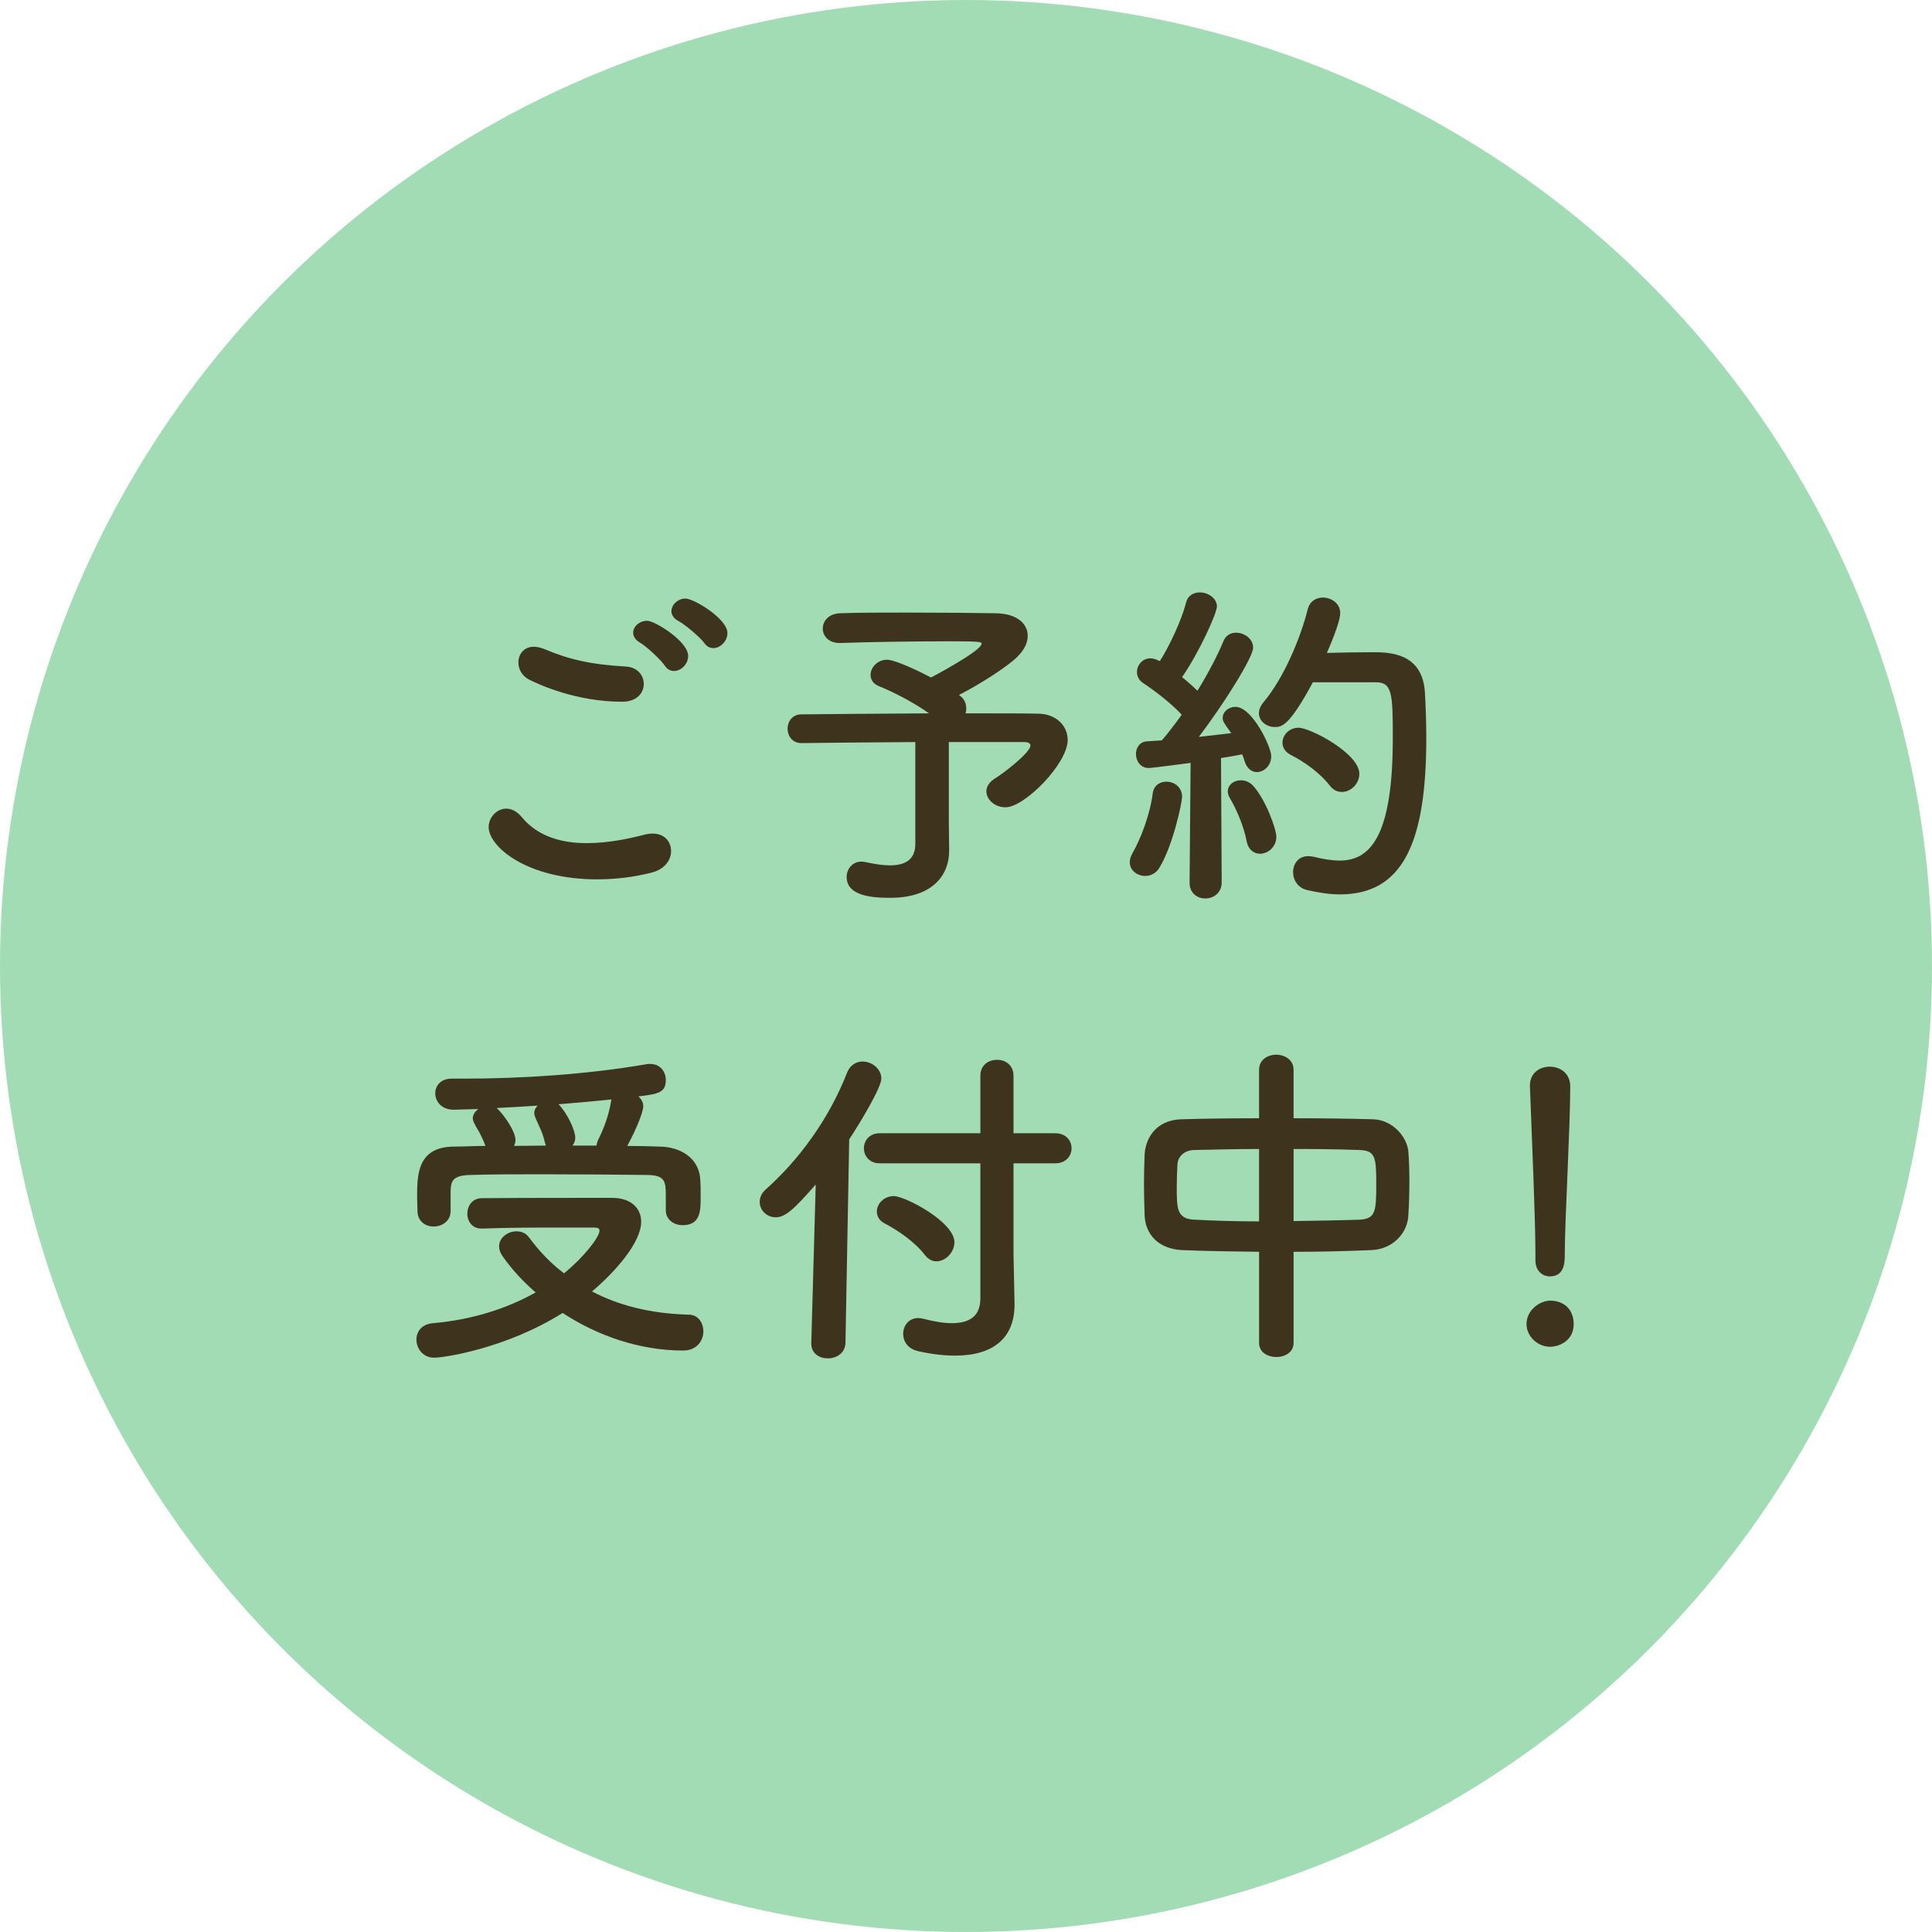
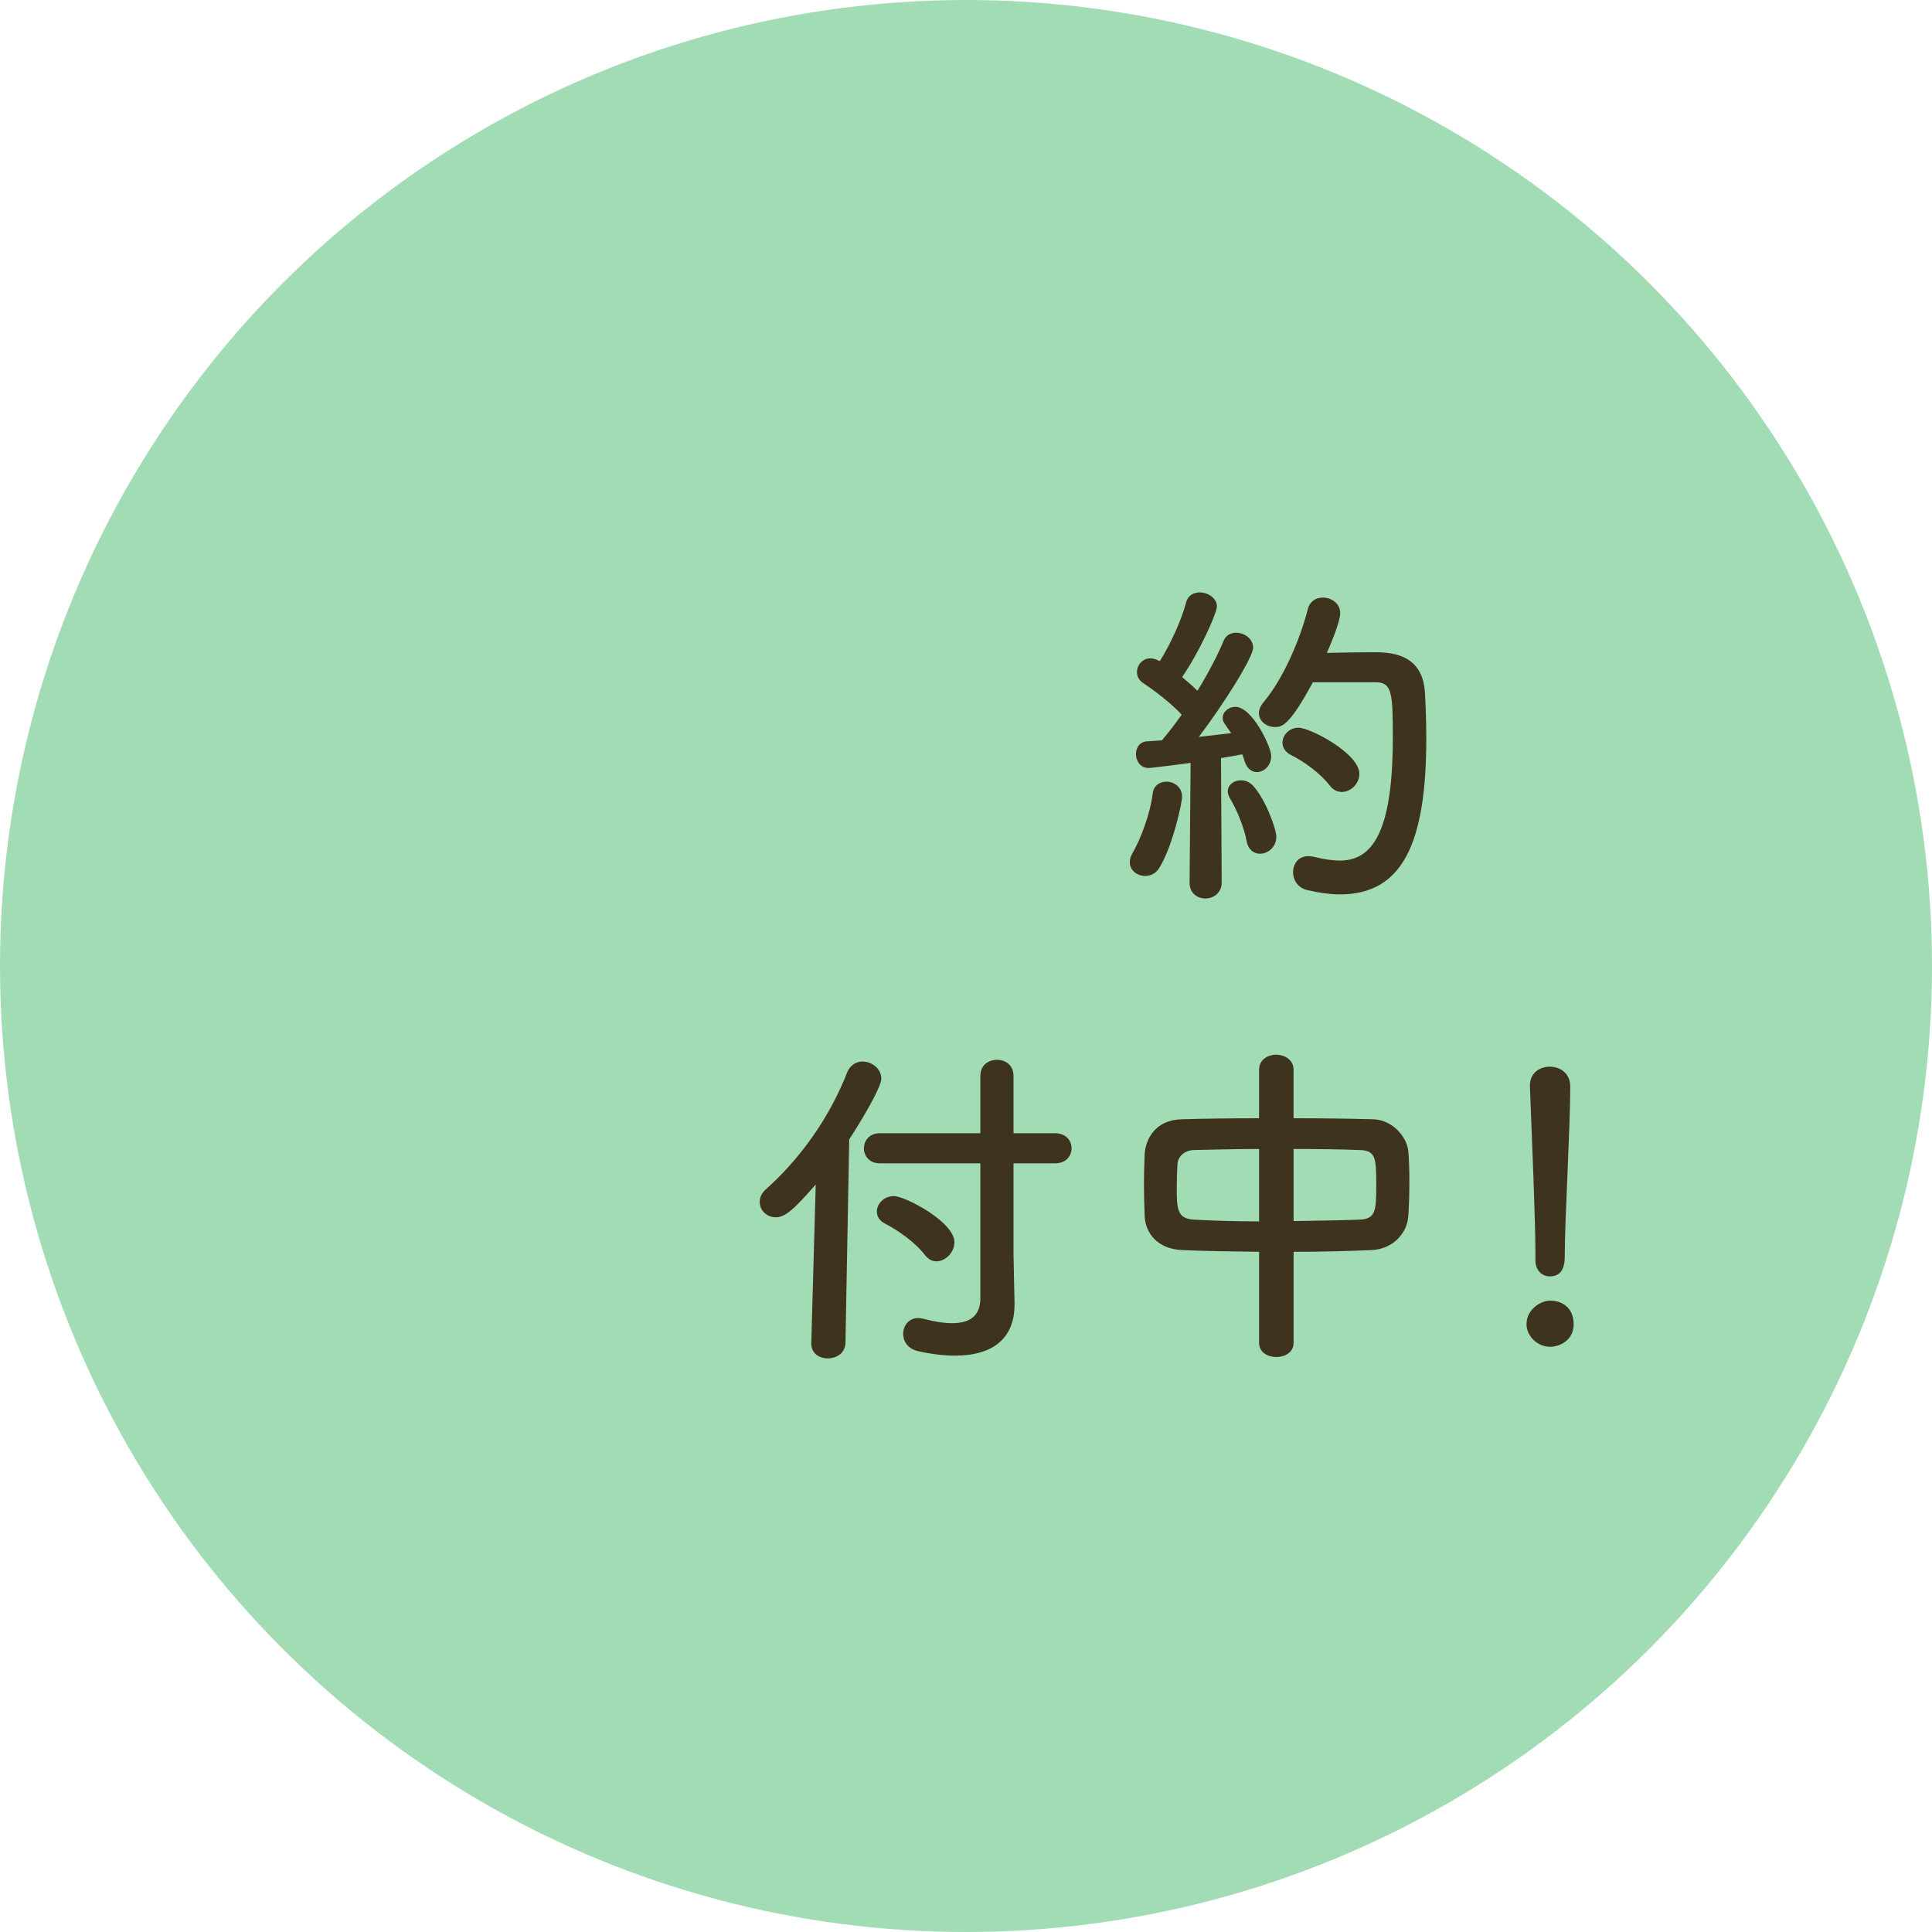
<svg xmlns="http://www.w3.org/2000/svg" id="_レイヤー_2" viewBox="0 0 138 138">
  <defs>
    <style>.cls-1{fill:#3e331d;}.cls-2{fill:#a2dcb5;}</style>
  </defs>
  <g id="contents">
    <g>
      <circle class="cls-2" cx="69" cy="69" r="69" />
      <g>
-         <path class="cls-1" d="M42.664,62.811c-5.05,0-7.759-2.342-7.759-3.733,0-.708,.586-1.318,1.27-1.318,.365,0,.756,.195,1.098,.61,1.171,1.415,2.903,1.854,4.636,1.854,1.513,0,3.025-.317,4.147-.61,.195-.049,.391-.073,.562-.073,.854,0,1.317,.586,1.317,1.244,0,.634-.439,1.293-1.366,1.537-1.22,.317-2.562,.488-3.904,.488Zm1.781-12.687c-3.318,0-5.978-1.244-6.612-1.562-.561-.268-.805-.781-.805-1.244,0-.586,.391-1.122,1.098-1.122,.22,0,.439,.049,.708,.146,1.732,.732,3.27,1.122,5.88,1.269,.83,.049,1.269,.634,1.269,1.244,0,.634-.487,1.269-1.537,1.269Zm3.05-2.562c-.269-.415-1.317-1.391-1.781-1.659-.341-.195-.487-.464-.487-.708,0-.439,.438-.854,1-.854,.537,0,2.928,1.464,2.928,2.513,0,.586-.512,1.073-1,1.073-.244,0-.488-.098-.659-.366Zm2.83-1.61c-.292-.415-1.391-1.342-1.854-1.586-.366-.195-.513-.464-.513-.708,0-.464,.464-.903,1-.903,.61,0,3.001,1.44,3.001,2.464,0,.586-.512,1.074-1,1.074-.244,0-.464-.098-.635-.342Z" />
-         <path class="cls-1" d="M67.794,60.762v.049c0,1.61-1.098,3.318-4.196,3.318-.976,0-3.123-.024-3.123-1.488,0-.561,.391-1.098,1.073-1.098,.098,0,.22,.024,.342,.049,.659,.146,1.22,.22,1.684,.22,1.269,0,1.806-.561,1.806-1.537v-7.271c-3.196,.024-6.49,.049-8.125,.073h-.024c-.635,0-.976-.512-.976-1.025,0-.512,.341-1.025,.976-1.025,1.757-.024,5.538-.049,9.125-.073-1.049-.756-2.562-1.537-3.538-1.927-.463-.171-.634-.488-.634-.83,0-.512,.487-1.073,1.171-1.073,.586,0,2.318,.829,3.147,1.269,.049-.024,3.611-1.903,3.611-2.416,0-.122-.098-.171-2.221-.171-2.317,0-5.978,.049-7.856,.122h-.073c-.78,0-1.195-.512-1.195-1.025,0-.537,.415-1.073,1.244-1.098,1.146-.049,2.903-.049,4.709-.049,2.489,0,5.1,.024,6.417,.049,1.488,.024,2.27,.732,2.27,1.61,0,.488-.244,1.025-.757,1.513-.658,.659-2.61,1.927-4.147,2.708,.049,.049,.098,.098,.146,.122,.268,.244,.365,.537,.365,.83,0,.122,0,.244-.049,.366,2.416,0,4.441,0,5.222,.024,1.244,.024,2.074,.854,2.074,1.879,0,1.684-3.074,4.807-4.44,4.807-.781,0-1.367-.561-1.367-1.147,0-.317,.195-.659,.635-.927,.537-.317,2.513-1.83,2.513-2.342,0-.146-.146-.244-.463-.244h-5.368v5.563l.024,2.196Z" />
        <path class="cls-1" d="M81.798,62.567c-.562,0-1.099-.39-1.099-.976,0-.195,.049-.39,.171-.61,.635-1.098,1.293-2.879,1.464-4.294,.073-.586,.513-.854,.977-.854,.561,0,1.122,.39,1.122,1.073,0,.464-.684,3.587-1.635,5.099-.244,.39-.61,.561-1,.561Zm3.172,.464l.073-8.54c-.024,0-2.709,.366-3.002,.366-.585,0-.902-.512-.902-1,0-.439,.269-.878,.781-.903,.316-.024,.658-.049,1.073-.073,.439-.512,.927-1.147,1.415-1.83-.732-.805-2.05-1.805-2.732-2.245-.342-.22-.464-.512-.464-.805,0-.488,.391-.976,.951-.976,.171,0,.366,.049,.562,.146l.122,.049c.684-1.073,1.537-2.879,1.879-4.197,.122-.488,.536-.708,.976-.708,.586,0,1.22,.415,1.22,1,0,.488-1.269,3.294-2.488,5.051,.391,.317,.78,.659,1.098,.976,.781-1.269,1.464-2.586,1.854-3.538,.171-.439,.537-.61,.902-.61,.61,0,1.221,.439,1.221,1.074,0,.683-2.099,4.026-3.88,6.368,.879-.098,1.708-.195,2.318-.268-.562-.781-.61-.854-.61-1.098,0-.439,.439-.781,.903-.781,1.22,0,2.562,2.879,2.562,3.513,0,.683-.513,1.147-1.024,1.147-.366,0-.708-.244-.879-.781-.049-.171-.098-.317-.171-.488-.366,.073-.902,.171-1.513,.268l.049,8.881c0,.756-.585,1.147-1.171,1.147-.562,0-1.122-.366-1.122-1.122v-.024Zm4.074-2.952c-.195-1.049-.732-2.293-1.171-3.025-.122-.195-.171-.366-.171-.537,0-.464,.439-.781,.927-.781,.317,0,.635,.122,.879,.39,.927,1.025,1.659,3.123,1.659,3.635,0,.732-.586,1.22-1.172,1.22-.414,0-.829-.268-.951-.903Zm4.733-11.345c-1.684,3.123-2.221,3.196-2.708,3.196-.61,0-1.147-.415-1.147-1,0-.22,.098-.488,.317-.756,1.464-1.732,2.66-4.611,3.172-6.661,.146-.561,.586-.83,1.074-.83,.609,0,1.244,.415,1.244,1.098,0,.732-.903,2.733-.952,2.855,.977-.024,2.27-.049,3.27-.049,1.171,0,3.562,.024,3.733,2.879,.049,.854,.098,2.001,.098,3.269,0,7.612-1.757,11.15-6.173,11.15-.732,0-1.513-.122-2.367-.317-.658-.171-.976-.732-.976-1.269,0-.586,.366-1.147,1.098-1.147,.122,0,.244,.024,.391,.049,.683,.171,1.317,.268,1.854,.268,2.342,0,3.781-2.074,3.781-8.759,0-3.196-.049-3.977-1.22-3.977h-4.489Zm1.22,7.393c-.658-.854-1.757-1.683-2.781-2.196-.439-.22-.61-.561-.61-.878,0-.537,.464-1.073,1.147-1.073,.829,0,4.343,1.83,4.343,3.294,0,.708-.61,1.293-1.244,1.293-.317,0-.61-.122-.854-.439Z" />
-         <path class="cls-1" d="M31.014,96.978c-.806,0-1.269-.659-1.269-1.293,0-.561,.366-1.098,1.171-1.171,2.854-.244,5.344-1.073,7.344-2.196-.927-.805-1.708-1.659-2.342-2.562-.195-.268-.269-.512-.269-.732,0-.634,.635-1.073,1.244-1.073,.342,0,.659,.122,.879,.415,.683,.927,1.488,1.805,2.513,2.586,1.391-1.122,2.537-2.586,2.537-3.05,0-.146-.122-.22-.365-.22h-2.343c-1.757,0-3.781,0-5.685,.073h-.049c-.659,0-1.001-.537-1.001-1.049,0-.561,.342-1.122,1.05-1.122,2.854-.024,6.368-.024,9.271-.024,1.366,0,2.098,.732,2.098,1.708,0,1.464-1.829,3.562-3.513,4.977,1.854,.976,4.123,1.586,6.904,1.659,.684,0,1.05,.586,1.05,1.196,0,.659-.464,1.366-1.439,1.366-3.147,0-6.149-1.073-8.613-2.684-4.074,2.562-8.516,3.196-9.174,3.196Zm1.171-10.467c0,.708-.609,1.098-1.22,1.098-.562,0-1.146-.366-1.146-1.122,0-.342-.024-.659-.024-.976,0-1.562,0-3.587,2.61-3.611,.732,0,1.488-.049,2.27-.049-.146-.415-.317-.732-.439-.976-.415-.683-.464-.854-.464-1,0-.268,.171-.488,.391-.659-.61,.024-1.195,.024-1.708,.049-.902,.024-1.366-.586-1.366-1.171,0-.537,.391-1.049,1.171-1.049h.928c4.001,0,8.71-.293,12.955-1.025,.098-.024,.195-.024,.293-.024,.757,0,1.122,.586,1.122,1.147,0,.927-.585,1-1.951,1.171,.194,.195,.341,.415,.341,.683,0,.512-.634,1.927-1.146,2.855,.806,0,1.61,.024,2.367,.049,1.317,.024,2.806,.732,2.854,2.44,.024,.293,.024,.732,.024,1.171,0,.952,0,2.001-1.293,2.001-.586,0-1.196-.366-1.196-1.074v-1.049c0-1.025-.073-1.44-1.317-1.464-2.05-.024-4.831-.049-7.466-.049-1.928,0-3.782,0-5.173,.049-1.317,.024-1.391,.488-1.415,1.147v1.439Zm6.734-4.904c-.098-.464-.244-.805-.366-1.073-.122-.268-.22-.488-.293-.659-.049-.122-.098-.244-.098-.366,0-.22,.098-.39,.244-.537-1.024,.073-2.001,.122-2.928,.171l.073,.073c.391,.366,1.269,1.562,1.269,2.22,0,.146-.049,.293-.098,.415,.732,0,1.513-.024,2.27-.024l-.073-.22Zm3.685,.22c.023-.146,.072-.317,.17-.512,.366-.732,.708-1.635,.879-2.684,0-.024,.024-.073,.024-.098-1.195,.122-2.514,.244-3.782,.342,.61,.61,1.195,1.854,1.195,2.391,0,.22-.072,.39-.194,.561h1.708Z" />
        <path class="cls-1" d="M58.266,84.607c-1.537,1.757-2.172,2.342-2.854,2.342-.659,0-1.147-.512-1.147-1.098,0-.293,.122-.61,.415-.878,2.392-2.123,4.538-5.051,5.831-8.369,.22-.537,.659-.781,1.099-.781,.658,0,1.342,.512,1.342,1.22,0,.634-1.464,3.074-2.294,4.343l-.268,14.542c-.024,.732-.635,1.098-1.27,1.098-.585,0-1.171-.342-1.171-1.049v-.049l.317-11.321Zm11.76-1.513h-7.197c-.732,0-1.122-.537-1.122-1.074s.39-1.073,1.122-1.073h7.197v-4.099c0-.781,.586-1.147,1.196-1.147,.585,0,1.171,.366,1.171,1.147v4.099h2.977c.78,0,1.171,.537,1.171,1.073s-.391,1.074-1.171,1.074h-2.977v6.466l.073,3.513v.122c0,2.391-1.537,3.635-4.245,3.635-.781,0-1.659-.098-2.636-.317-.756-.171-1.073-.708-1.073-1.244,0-.561,.391-1.122,1.073-1.122,.122,0,.244,.024,.366,.049,.829,.22,1.513,.317,2.05,.317,1.537,0,2.024-.756,2.024-1.781v-9.637Zm-3.952,6.563c-.659-.878-1.854-1.732-2.879-2.269-.391-.195-.562-.512-.562-.854,0-.537,.488-1.098,1.22-1.098,.781,0,4.319,1.83,4.319,3.294,0,.732-.635,1.366-1.294,1.366-.292,0-.561-.146-.805-.439Z" />
        <path class="cls-1" d="M89.934,89.414c-1.903-.024-3.782-.049-5.489-.122-1.732-.073-2.636-1.171-2.685-2.464-.024-.756-.049-1.513-.049-2.269,0-.732,.024-1.439,.049-2.098,.049-1.049,.732-2.464,2.636-2.513,1.683-.049,3.586-.073,5.538-.073v-3.465c0-.708,.61-1.074,1.22-1.074,.61,0,1.244,.366,1.244,1.074v3.465c1.977,0,3.929,.024,5.686,.073,1.439,.049,2.439,1.318,2.513,2.318,.049,.586,.073,1.318,.073,2.074,0,.854-.024,1.732-.073,2.464-.049,1.22-1.049,2.415-2.635,2.489-1.781,.073-3.66,.122-5.563,.122v6.515c0,.659-.609,1-1.244,1-.609,0-1.22-.342-1.22-1v-6.515Zm0-7.344c-1.708,0-3.318,.049-4.636,.073-.781,.024-1.171,.537-1.195,1.025-.024,.464-.049,1.049-.049,1.61,0,1.537,0,2.293,1.269,2.342,1.366,.073,2.952,.122,4.611,.122v-5.172Zm2.464,5.148c1.635-.024,3.245-.049,4.685-.098,1.172-.049,1.221-.586,1.221-2.489,0-1.976-.049-2.464-1.245-2.489-1.342-.049-2.977-.073-4.66-.073v5.148Z" />
        <path class="cls-1" d="M110.721,96.197c-.927,0-1.684-.781-1.684-1.61,0-1.074,1.025-1.684,1.684-1.684,.952,0,1.684,.586,1.684,1.684,0,1.171-1.024,1.61-1.684,1.61Zm-1.049-6.197v-.512c0-2.367-.244-8.052-.391-11.882v-.073c0-.903,.708-1.342,1.415-1.342,.732,0,1.464,.464,1.464,1.415,0,2.879-.39,9.589-.39,11.955,0,.586,0,1.61-1.074,1.61-.512,0-1.024-.39-1.024-1.147v-.024Z" />
      </g>
    </g>
  </g>
</svg>